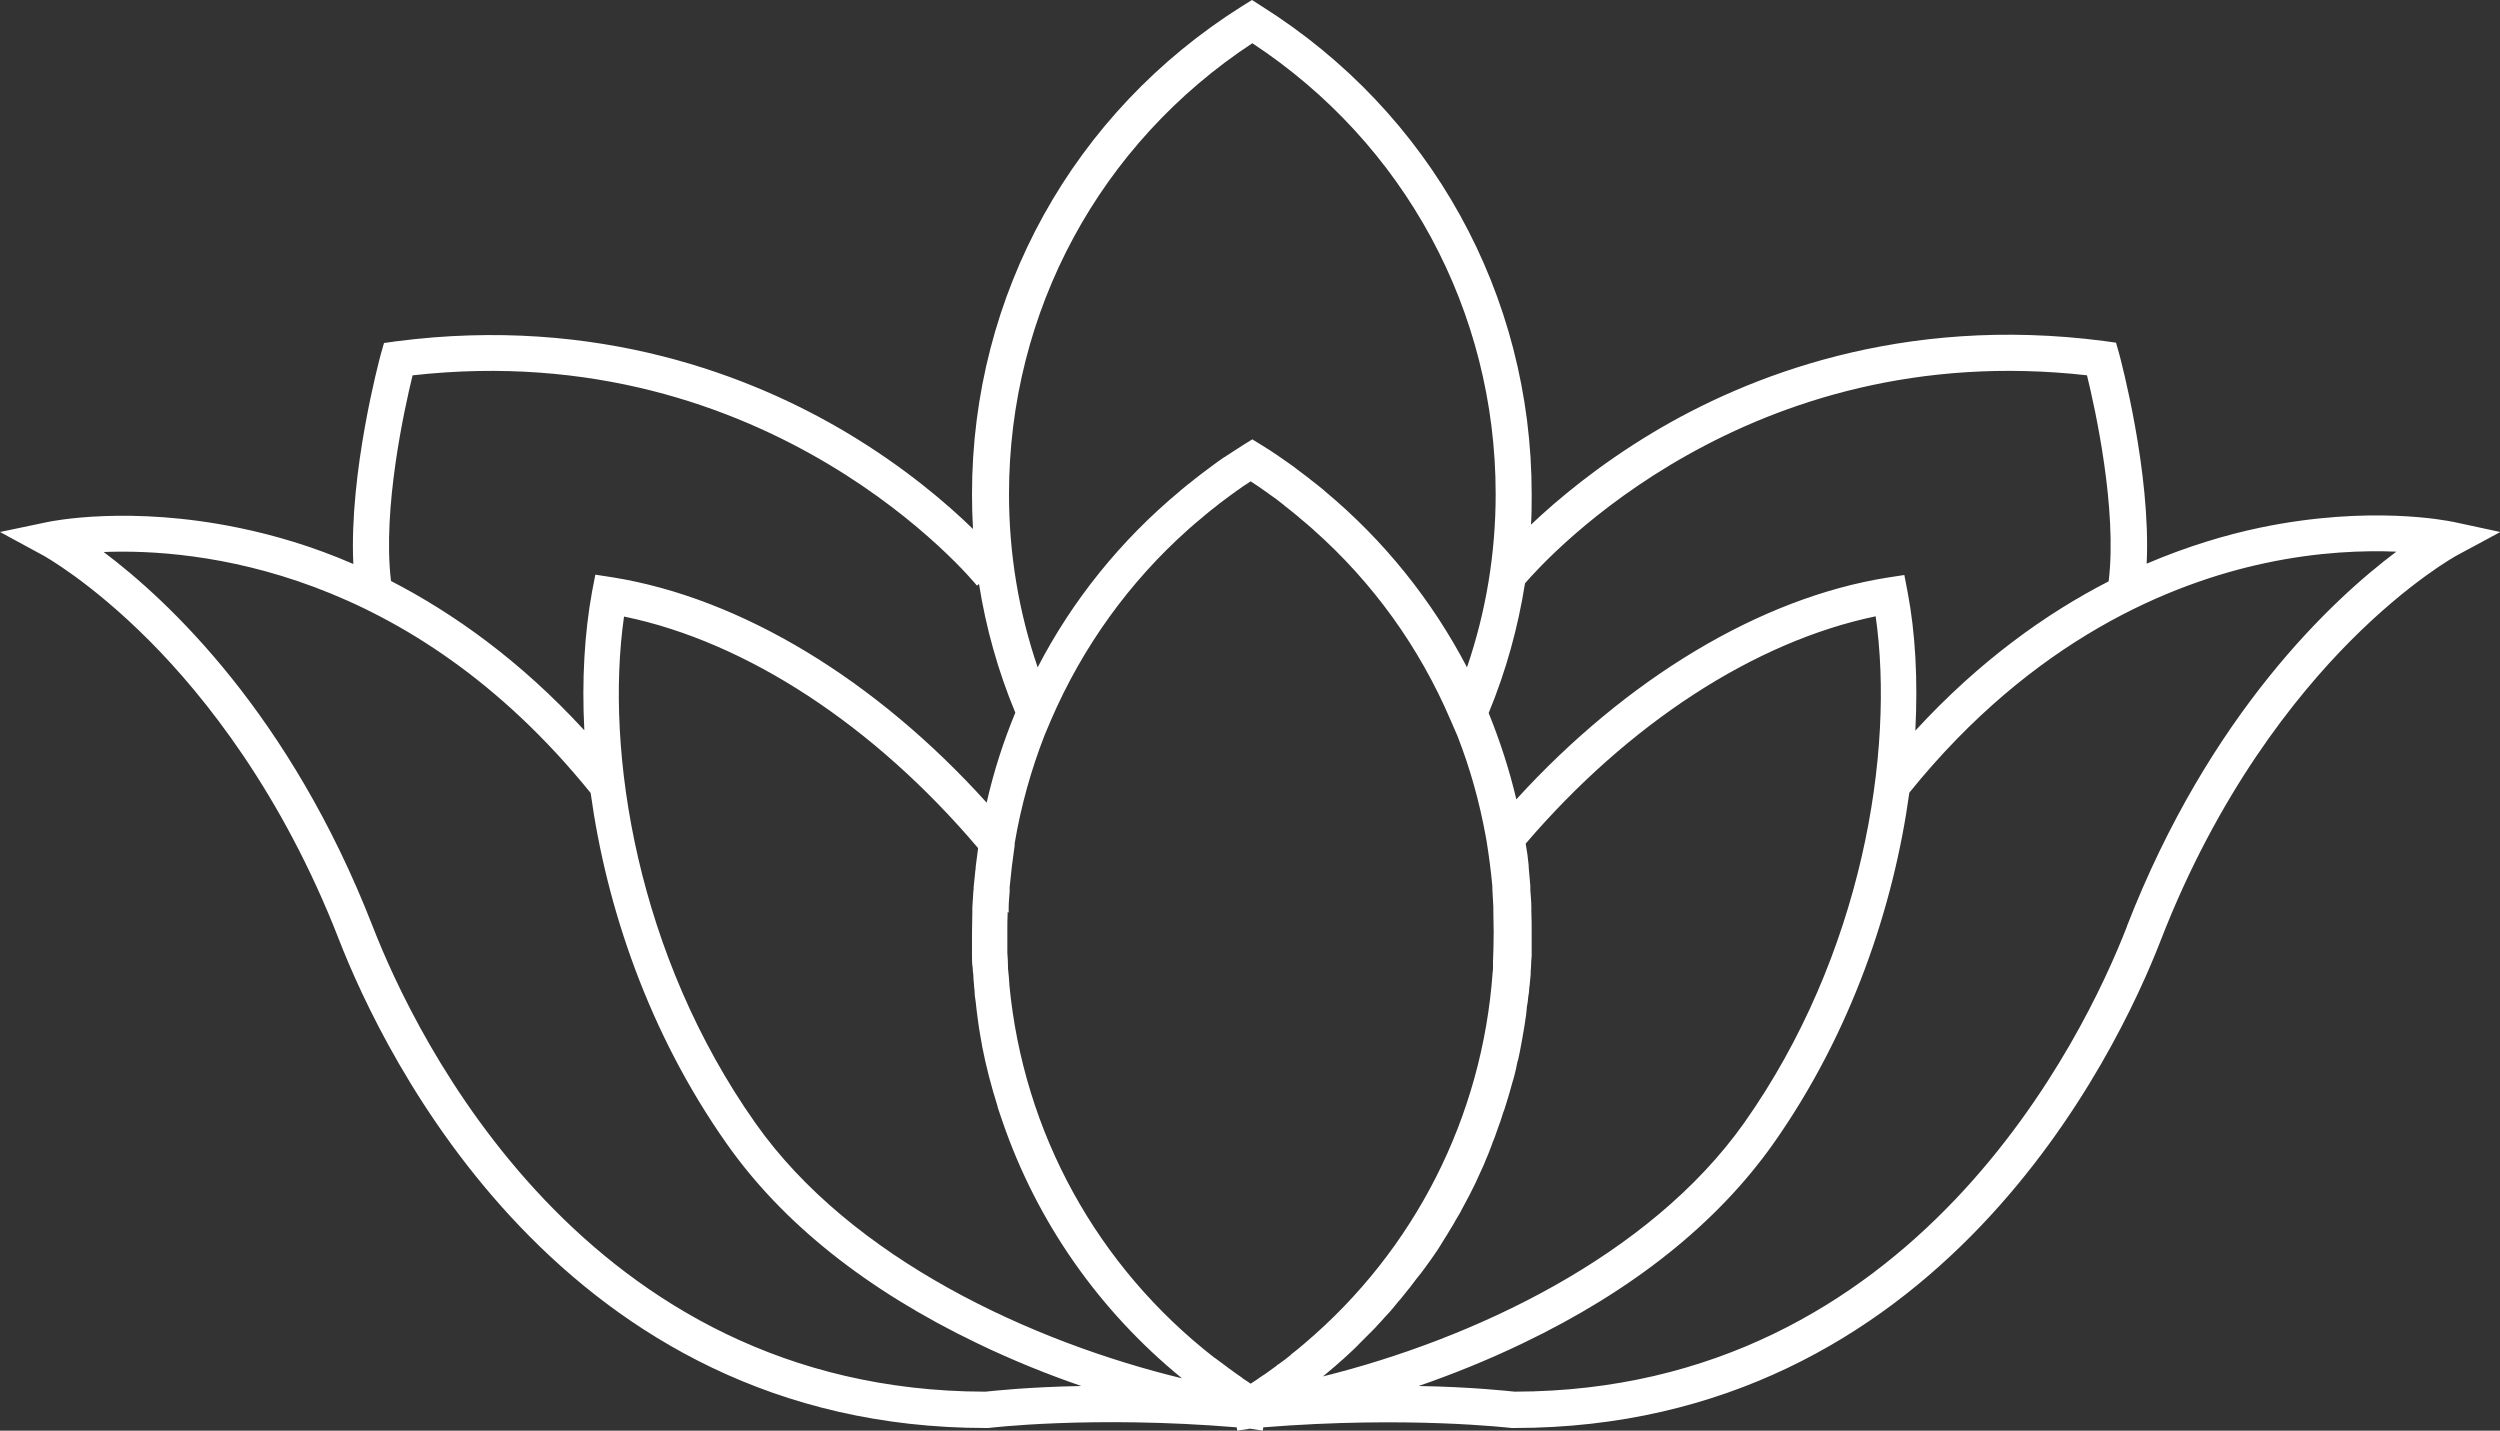
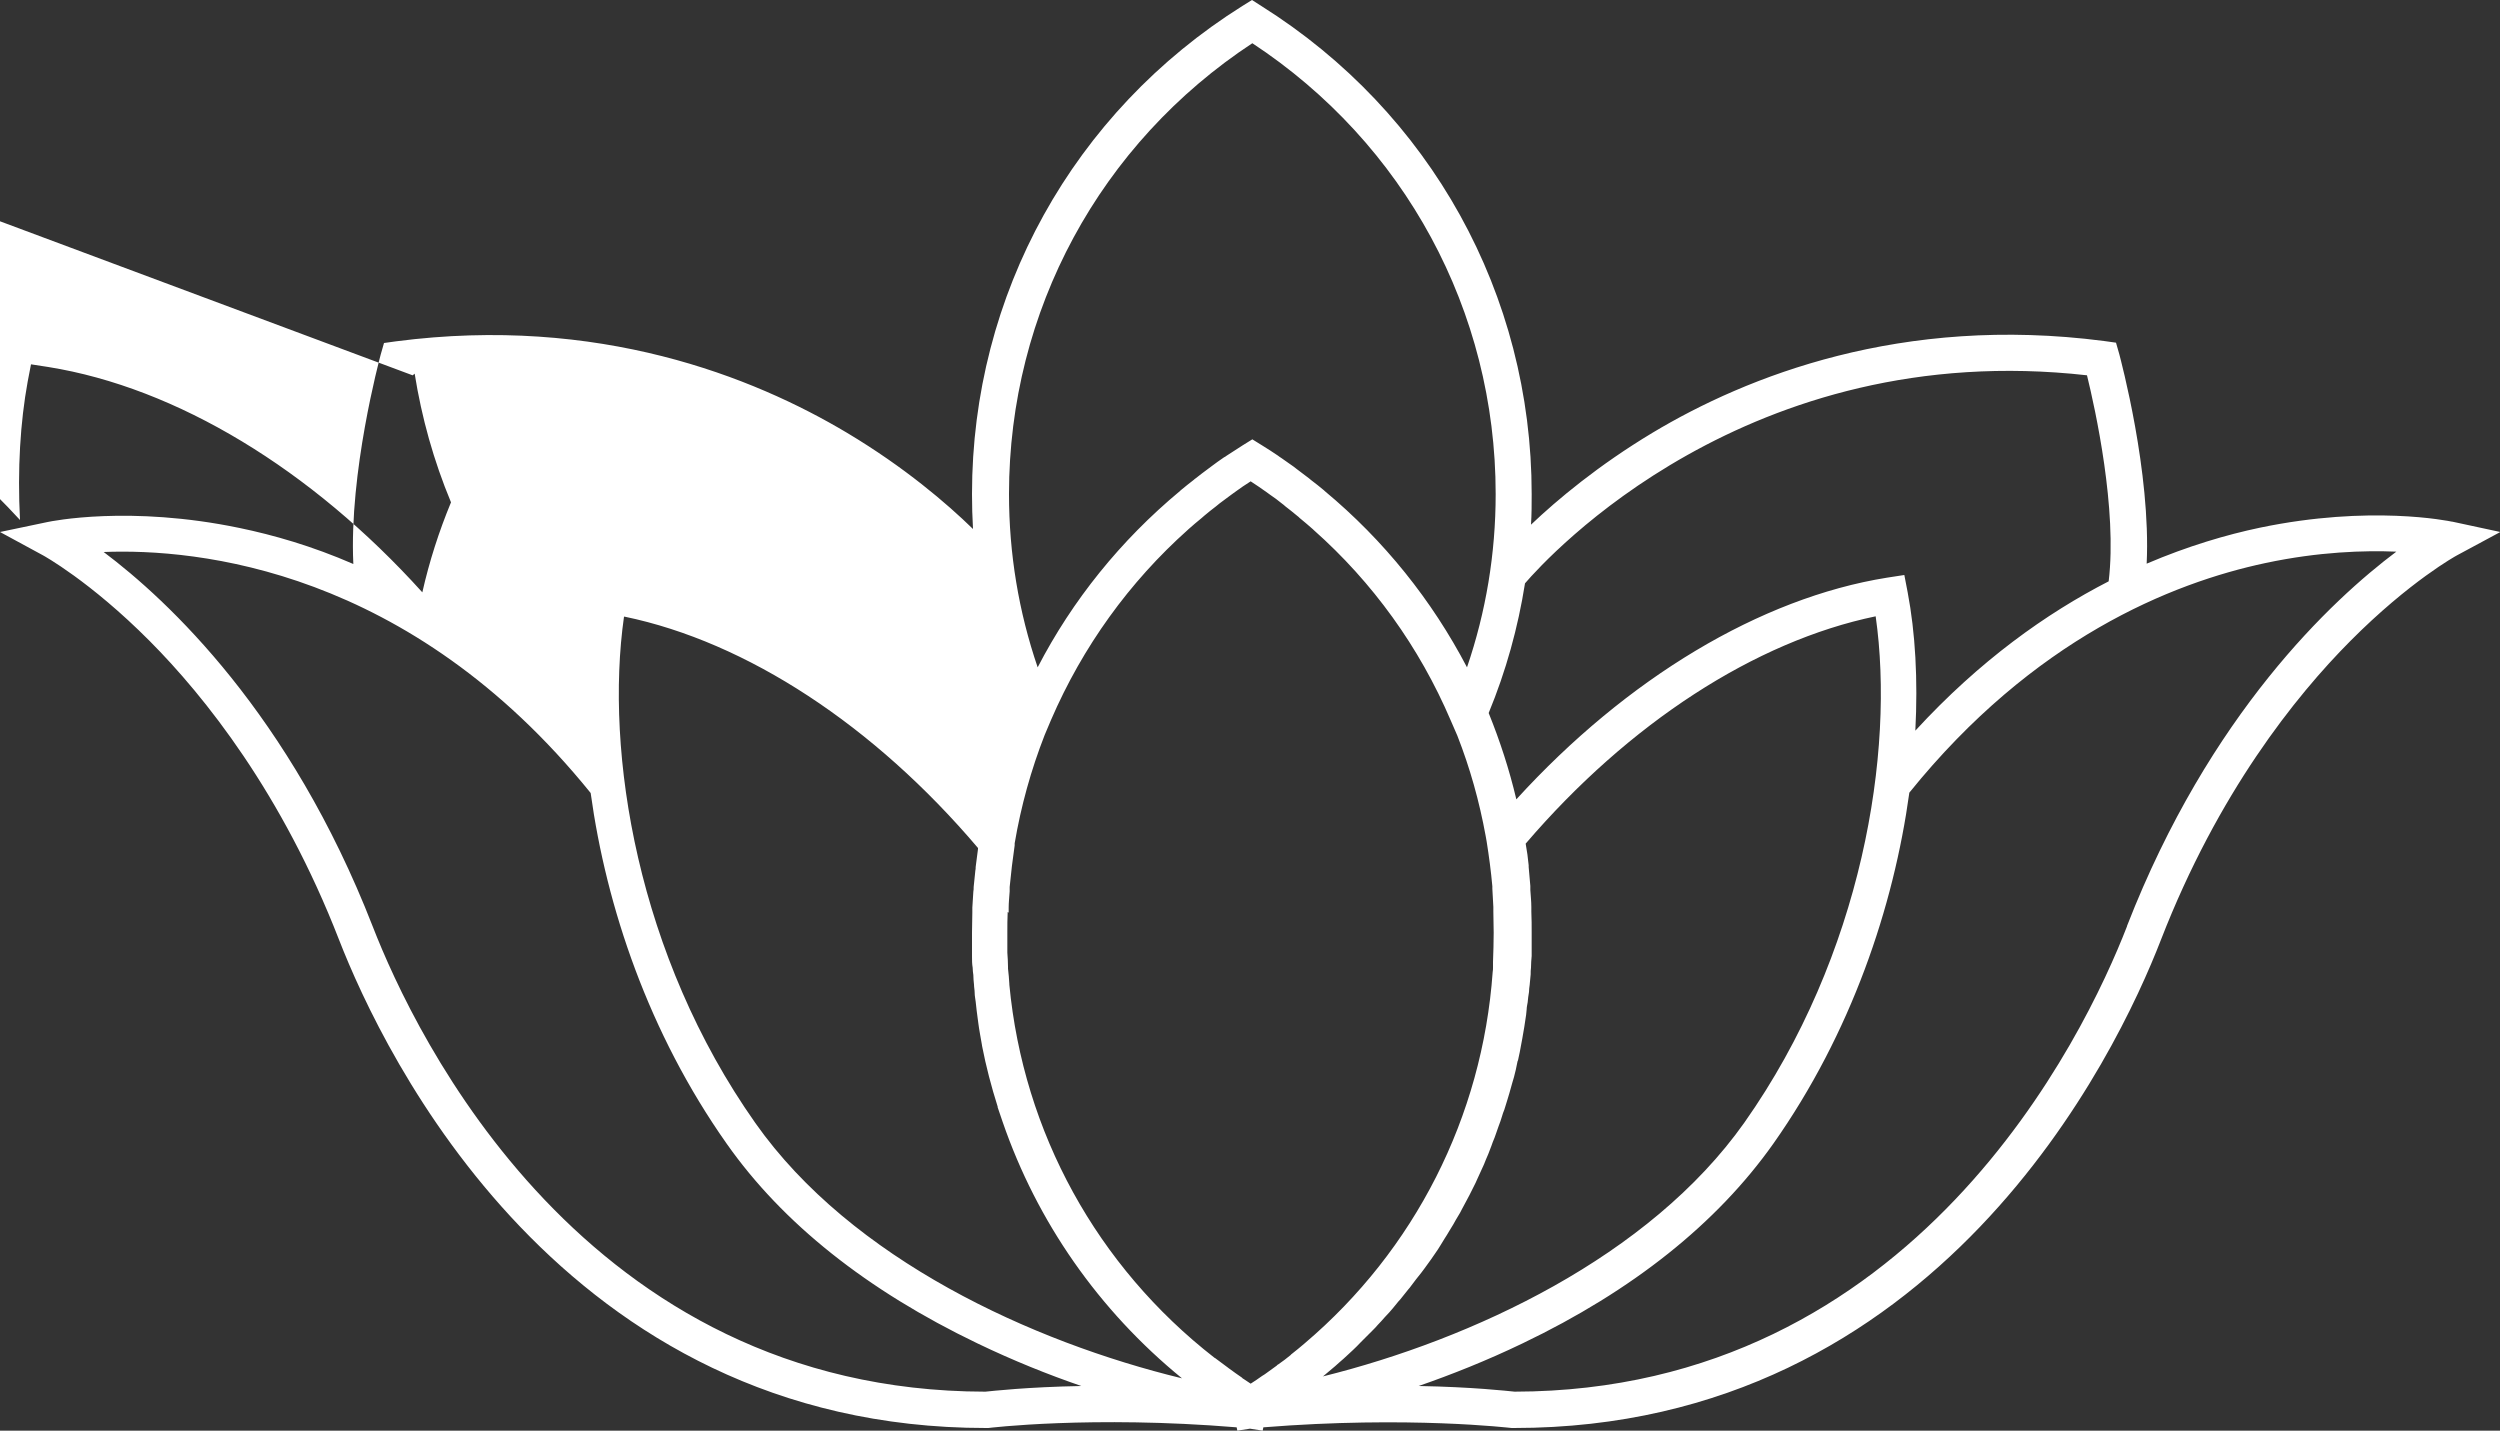
<svg xmlns="http://www.w3.org/2000/svg" id="Icone_White" viewBox="0 0 75 42.92">
  <rect x="0" y="0" width="75" height="42.92" fill="#333333" stroke="none" />
  <defs>
    <style>.cls-1{fill:#fff;stroke-width:0px;}</style>
  </defs>
-   <path class="cls-1" d="M63.81,27.79c-1.27,3.27-6.36,13.94-18.37,13.96-.21-.02-1.25-.14-2.88-.17.98-.34,2.04-.76,3.12-1.28,3.3-1.58,5.83-3.6,7.52-5.99,2.34-3.32,3.61-7.11,4.08-10.53,3.72-4.61,7.86-6.29,10.69-6.89,1.6-.34,2.97-.38,3.92-.34-1.93,1.45-5.6,4.86-8.08,11.23M29.55,41.75c-12.02-.02-17.1-10.69-18.37-13.96-2.48-6.37-6.14-9.78-8.07-11.23,2.8-.11,9.17.5,14.61,7.23.47,3.42,1.74,7.2,4.08,10.52,1.68,2.39,4.21,4.4,7.52,5.99,1.08.52,2.13.94,3.12,1.28-1.63.03-2.67.15-2.88.17M12.38,11.26c10.76-1.21,16.85,6.21,16.93,6.31,0,0,0,0,0,0l.06-.05c.21,1.32.57,2.61,1.09,3.86-.36.87-.65,1.77-.86,2.7-3.33-3.69-7.37-6.14-11.22-6.76l-.52-.08-.1.52c-.22,1.21-.31,2.62-.23,4.15-1.93-2.1-3.94-3.52-5.8-4.48-.26-2.16.4-5.16.65-6.18M37.56,1.29c4.58,3.01,7.31,8.04,7.31,13.53,0,1.79-.29,3.53-.86,5.2-1.05-2.01-2.49-3.81-4.27-5.29,0,0-.01-.01-.02-.02-.13-.11-.26-.21-.39-.31-.02-.02-.04-.03-.06-.05-.12-.09-.25-.19-.37-.28-.03-.02-.06-.05-.09-.07-.12-.09-.25-.17-.37-.26-.04-.02-.07-.05-.1-.07-.16-.11-.32-.21-.48-.31l-.29-.18-.29.18c-.16.1-.32.21-.48.31-.03.02-.05.04-.08.05-.13.09-.26.18-.39.28-.03.02-.05.04-.08.06-.13.1-.26.19-.38.29-.02.01-.04.03-.05.04-.14.11-.27.21-.4.32,0,0-.01.01-.02.02-1.78,1.48-3.23,3.28-4.27,5.29-.57-1.67-.86-3.41-.86-5.2,0-5.49,2.73-10.52,7.31-13.53M39.68,41.3c.13-.11.25-.21.38-.32.03-.03.07-.06.1-.09.1-.08.19-.17.29-.26.05-.04.09-.09.14-.13.08-.08.16-.15.23-.23.05-.05.1-.1.15-.15.07-.07.15-.15.22-.22.05-.05.1-.1.14-.15.07-.07.14-.15.21-.23.05-.05.09-.1.14-.15.07-.08.14-.16.21-.25.04-.05.08-.1.12-.14.08-.1.16-.2.24-.3.03-.03.05-.06.08-.1.1-.13.2-.27.31-.4.03-.04.06-.08.09-.12.07-.1.14-.19.21-.29.04-.05.07-.11.11-.16.06-.09.12-.17.17-.26.04-.06.07-.12.11-.18.05-.08.11-.17.16-.26.04-.06.07-.12.11-.18.05-.09.1-.18.15-.26.04-.06.07-.12.1-.18.05-.09.1-.19.15-.28.03-.06.06-.11.09-.17.06-.12.12-.24.18-.36.01-.03.03-.06.04-.09.07-.15.14-.31.21-.46.02-.05.04-.1.06-.15.05-.11.09-.21.13-.32.02-.06.05-.12.07-.19.04-.1.08-.19.11-.29.02-.07.05-.13.07-.2.04-.1.07-.19.1-.29.02-.07.04-.13.07-.2.03-.1.06-.2.09-.29.02-.07.04-.13.06-.2.03-.11.06-.21.09-.32.02-.06.03-.11.05-.17.04-.14.07-.29.1-.44,0-.02.01-.04.02-.06.04-.17.07-.33.1-.5.01-.05.02-.11.03-.16.02-.12.04-.23.06-.35.01-.07.02-.13.03-.2.02-.1.03-.21.04-.32,0-.07.02-.14.03-.21.01-.1.02-.21.04-.31,0-.07.01-.14.02-.21.01-.11.02-.22.03-.32,0-.07,0-.13.01-.2,0-.12.01-.23.02-.35,0-.06,0-.11,0-.17,0-.18,0-.35,0-.53,0-.21,0-.42-.01-.63,0-.05,0-.09,0-.14,0-.17-.02-.34-.03-.51,0-.04,0-.08,0-.12-.02-.19-.03-.38-.05-.57,0-.01,0-.03,0-.05-.02-.22-.05-.43-.09-.65,3.1-3.62,6.89-6.07,10.5-6.82.58,4.06-.4,10.17-3.94,15.19-2.85,4.03-8.17,6.5-12.63,7.61M30.26,27.38s0-.1,0-.15c0-.16.02-.32.03-.49,0-.04,0-.08,0-.13.04-.42.09-.84.15-1.25v-.06c.19-1.12.49-2.2.9-3.25l.19-.45c.95-2.2,2.35-4.14,4.11-5.71,0,0,0,0,.01-.01.13-.12.27-.23.4-.34.03-.02.05-.05.08-.07.12-.1.23-.19.35-.28.04-.03.07-.06.11-.09.12-.09.23-.17.35-.26.04-.03.07-.05.11-.08.15-.11.31-.22.47-.32.16.1.31.21.47.32.04.03.07.05.11.08.12.08.24.17.35.26.04.03.08.06.11.09.12.09.24.19.35.28.03.02.06.05.08.07.14.11.27.23.4.34,0,0,.01.01.02.02,1.77,1.57,3.17,3.51,4.11,5.71l.2.46c.38.97.66,1.97.85,3.01l.03.17c.07.44.13.89.17,1.34,0,.02,0,.05,0,.07.01.18.02.37.03.55,0,.05,0,.09,0,.14,0,.21.01.42.01.63,0,.29-.01.58-.02.87,0,.05,0,.1,0,.16,0,.05,0,.1-.01.15-.31,4.35-2.34,8.34-5.64,11.14h0c-.13.11-.26.22-.39.32-.01,0-.02.02-.03.03-.12.1-.24.19-.37.28-.02.01-.04.02-.05.04-.12.09-.24.17-.36.26-.03.02-.05.03-.08.05-.11.08-.23.16-.34.23-.07-.05-.14-.09-.21-.14-.02-.01-.04-.02-.05-.04-.13-.09-.26-.18-.38-.27-.01,0-.02-.02-.04-.03-.13-.1-.26-.19-.39-.29,0,0-.01,0-.02-.01-3.52-2.74-5.73-6.76-6.15-11.19,0,0,0-.01,0-.02-.01-.15-.02-.31-.04-.46,0-.02,0-.04,0-.05,0-.14-.01-.28-.02-.43,0-.03,0-.06,0-.09,0-.17,0-.35,0-.52,0-.2,0-.4.01-.61M18.74,18.5c3.66.76,7.48,3.26,10.6,6.94,0,.01,0,.02,0,.03-.02.18-.05.36-.07.54,0,.04,0,.07-.01.11-.02.16-.03.33-.05.49,0,.05,0,.09-.01.14-.01.16-.02.32-.03.48,0,.05,0,.09,0,.14,0,.2-.01.41-.01.61,0,.18,0,.35,0,.53,0,.06,0,.12,0,.18,0,.11,0,.23.02.34,0,.07.01.15.02.22,0,.1.01.19.02.29,0,.08.02.16.02.25,0,.09.02.17.03.26.01.09.02.18.03.27.01.08.02.15.03.23.01.1.03.2.04.29.01.06.02.12.03.18.02.11.04.23.06.34,0,0,0,0,0,.01.12.62.28,1.23.47,1.83,0,0,0,.01,0,.02.05.15.1.29.15.44,0,0,0,0,0,0,1.03,2.99,2.88,5.65,5.38,7.69-4.49-1.09-9.92-3.57-12.8-7.66-3.54-5.02-4.52-11.12-3.94-15.19M62.61,11.26c.25,1.02.91,4.02.65,6.18-1.87.96-3.87,2.38-5.8,4.48.08-1.53,0-2.94-.23-4.15l-.1-.52-.52.08c-3.8.61-7.81,3.02-11.12,6.65-.21-.89-.49-1.75-.83-2.59.52-1.26.88-2.56,1.09-3.89.68-.79,6.68-7.39,16.87-6.24M73.56,15.65c-.1-.02-2.45-.51-5.76.18-1,.21-2.16.55-3.4,1.08.13-2.75-.78-6.12-.82-6.28l-.1-.35-.36-.05c-6.07-.79-10.72,1.06-13.54,2.75-1.63.98-2.85,2-3.65,2.76.02-.31.02-.61.02-.92,0-5.98-3.03-11.45-8.11-14.64L37.56,0l-.29.18c-5.08,3.19-8.11,8.66-8.11,14.64,0,.35.01.7.03,1.05-.79-.77-2.05-1.85-3.77-2.88-2.83-1.69-7.47-3.54-13.54-2.75l-.36.05-.1.35c-.04.16-.95,3.53-.82,6.28-1.24-.54-2.4-.87-3.41-1.08-3.31-.69-5.66-.2-5.76-.18L0,15.96l1.29.7s1.41.77,3.2,2.57c1.65,1.66,3.97,4.56,5.68,8.96,1.34,3.44,6.69,14.65,19.41,14.65h.07s3.08-.38,7.45-.02l.02.1.38-.06.38.06.02-.1c4.37-.35,7.42.02,7.45.02h.07c12.73,0,18.08-11.21,19.41-14.65,1.71-4.4,4.03-7.3,5.68-8.96,1.79-1.8,3.18-2.56,3.2-2.57l1.3-.7-1.44-.31Z" />
+   <path class="cls-1" d="M63.81,27.79c-1.27,3.27-6.36,13.94-18.37,13.96-.21-.02-1.25-.14-2.88-.17.98-.34,2.04-.76,3.12-1.28,3.3-1.58,5.83-3.6,7.52-5.99,2.34-3.32,3.61-7.11,4.08-10.53,3.72-4.61,7.86-6.29,10.69-6.89,1.6-.34,2.97-.38,3.92-.34-1.93,1.45-5.6,4.86-8.08,11.23M29.55,41.75c-12.02-.02-17.1-10.69-18.37-13.96-2.48-6.37-6.14-9.78-8.07-11.23,2.8-.11,9.17.5,14.61,7.23.47,3.42,1.74,7.2,4.08,10.52,1.68,2.39,4.21,4.4,7.52,5.99,1.08.52,2.13.94,3.12,1.28-1.63.03-2.67.15-2.88.17M12.38,11.26l.06-.05c.21,1.32.57,2.61,1.09,3.86-.36.87-.65,1.77-.86,2.7-3.33-3.69-7.37-6.14-11.22-6.76l-.52-.08-.1.52c-.22,1.21-.31,2.62-.23,4.15-1.93-2.1-3.94-3.52-5.8-4.48-.26-2.16.4-5.16.65-6.18M37.56,1.29c4.58,3.01,7.31,8.04,7.31,13.53,0,1.79-.29,3.53-.86,5.2-1.05-2.01-2.49-3.81-4.27-5.29,0,0-.01-.01-.02-.02-.13-.11-.26-.21-.39-.31-.02-.02-.04-.03-.06-.05-.12-.09-.25-.19-.37-.28-.03-.02-.06-.05-.09-.07-.12-.09-.25-.17-.37-.26-.04-.02-.07-.05-.1-.07-.16-.11-.32-.21-.48-.31l-.29-.18-.29.18c-.16.1-.32.21-.48.31-.03.02-.05.04-.08.05-.13.09-.26.18-.39.28-.03.02-.05.04-.08.06-.13.1-.26.19-.38.29-.02.01-.04.03-.05.04-.14.11-.27.21-.4.32,0,0-.01.01-.02.02-1.78,1.48-3.23,3.28-4.27,5.29-.57-1.67-.86-3.41-.86-5.2,0-5.49,2.73-10.52,7.31-13.53M39.68,41.3c.13-.11.25-.21.38-.32.03-.03.07-.06.1-.09.1-.08.19-.17.29-.26.05-.04.09-.09.14-.13.08-.08.16-.15.23-.23.05-.05.1-.1.15-.15.07-.07.15-.15.22-.22.05-.05.1-.1.14-.15.07-.07.14-.15.21-.23.05-.05.09-.1.14-.15.07-.08.14-.16.21-.25.04-.05.08-.1.12-.14.08-.1.16-.2.24-.3.03-.03.05-.06.08-.1.1-.13.2-.27.31-.4.03-.04.06-.08.09-.12.07-.1.14-.19.21-.29.04-.05.07-.11.11-.16.06-.09.12-.17.17-.26.04-.06.07-.12.11-.18.05-.08.11-.17.16-.26.04-.06.07-.12.11-.18.05-.09.1-.18.15-.26.04-.06.07-.12.1-.18.05-.09.1-.19.15-.28.03-.06.06-.11.09-.17.06-.12.12-.24.18-.36.01-.03.03-.06.04-.09.07-.15.14-.31.21-.46.02-.05.04-.1.06-.15.05-.11.09-.21.13-.32.02-.06.05-.12.07-.19.04-.1.08-.19.11-.29.02-.07.05-.13.07-.2.04-.1.07-.19.1-.29.02-.07.04-.13.07-.2.03-.1.06-.2.09-.29.02-.07.04-.13.06-.2.03-.11.06-.21.09-.32.02-.06.03-.11.05-.17.04-.14.07-.29.1-.44,0-.02.01-.04.02-.06.04-.17.07-.33.1-.5.01-.05.02-.11.03-.16.02-.12.04-.23.06-.35.01-.07.02-.13.03-.2.02-.1.03-.21.04-.32,0-.07.02-.14.03-.21.01-.1.02-.21.04-.31,0-.07.01-.14.02-.21.01-.11.02-.22.03-.32,0-.07,0-.13.01-.2,0-.12.01-.23.02-.35,0-.06,0-.11,0-.17,0-.18,0-.35,0-.53,0-.21,0-.42-.01-.63,0-.05,0-.09,0-.14,0-.17-.02-.34-.03-.51,0-.04,0-.08,0-.12-.02-.19-.03-.38-.05-.57,0-.01,0-.03,0-.05-.02-.22-.05-.43-.09-.65,3.1-3.62,6.89-6.07,10.5-6.82.58,4.06-.4,10.17-3.94,15.19-2.85,4.03-8.17,6.5-12.63,7.61M30.26,27.38s0-.1,0-.15c0-.16.02-.32.03-.49,0-.04,0-.08,0-.13.04-.42.09-.84.15-1.25v-.06c.19-1.12.49-2.2.9-3.25l.19-.45c.95-2.2,2.35-4.14,4.11-5.71,0,0,0,0,.01-.01.13-.12.27-.23.4-.34.03-.02.05-.05.08-.07.12-.1.23-.19.35-.28.04-.03.07-.06.11-.09.12-.09.23-.17.35-.26.04-.03.07-.05.11-.08.15-.11.31-.22.47-.32.16.1.31.21.47.32.04.03.07.05.11.08.12.08.24.17.35.26.04.03.08.06.11.09.12.09.24.19.35.28.03.02.06.05.08.07.14.11.27.23.4.34,0,0,.01.01.02.02,1.77,1.57,3.17,3.51,4.11,5.71l.2.46c.38.97.66,1.97.85,3.01l.03.17c.07.44.13.89.17,1.34,0,.02,0,.05,0,.07.01.18.02.37.03.55,0,.05,0,.09,0,.14,0,.21.01.42.01.63,0,.29-.01.58-.02.87,0,.05,0,.1,0,.16,0,.05,0,.1-.01.15-.31,4.35-2.34,8.34-5.64,11.14h0c-.13.11-.26.22-.39.32-.01,0-.02.02-.03.03-.12.1-.24.19-.37.28-.02.01-.04.02-.05.04-.12.09-.24.17-.36.26-.03.02-.05.03-.08.05-.11.08-.23.16-.34.23-.07-.05-.14-.09-.21-.14-.02-.01-.04-.02-.05-.04-.13-.09-.26-.18-.38-.27-.01,0-.02-.02-.04-.03-.13-.1-.26-.19-.39-.29,0,0-.01,0-.02-.01-3.52-2.74-5.73-6.76-6.15-11.19,0,0,0-.01,0-.02-.01-.15-.02-.31-.04-.46,0-.02,0-.04,0-.05,0-.14-.01-.28-.02-.43,0-.03,0-.06,0-.09,0-.17,0-.35,0-.52,0-.2,0-.4.01-.61M18.74,18.5c3.66.76,7.48,3.26,10.6,6.94,0,.01,0,.02,0,.03-.02.18-.05.36-.07.54,0,.04,0,.07-.01.11-.02.16-.03.33-.05.49,0,.05,0,.09-.01.14-.01.16-.02.32-.03.48,0,.05,0,.09,0,.14,0,.2-.01.41-.01.61,0,.18,0,.35,0,.53,0,.06,0,.12,0,.18,0,.11,0,.23.02.34,0,.07.01.15.02.22,0,.1.01.19.02.29,0,.08.02.16.02.25,0,.09.02.17.03.26.01.09.02.18.03.27.01.08.02.15.03.23.01.1.03.2.04.29.01.06.02.12.03.18.02.11.04.23.06.34,0,0,0,0,0,.01.12.62.28,1.23.47,1.83,0,0,0,.01,0,.02.05.15.1.29.15.44,0,0,0,0,0,0,1.03,2.99,2.88,5.65,5.38,7.69-4.49-1.09-9.92-3.57-12.8-7.66-3.54-5.02-4.52-11.12-3.94-15.19M62.61,11.26c.25,1.02.91,4.02.65,6.18-1.87.96-3.87,2.38-5.8,4.48.08-1.53,0-2.94-.23-4.15l-.1-.52-.52.08c-3.8.61-7.81,3.02-11.12,6.65-.21-.89-.49-1.75-.83-2.59.52-1.26.88-2.56,1.09-3.89.68-.79,6.68-7.39,16.87-6.24M73.56,15.65c-.1-.02-2.45-.51-5.76.18-1,.21-2.16.55-3.4,1.08.13-2.75-.78-6.12-.82-6.28l-.1-.35-.36-.05c-6.07-.79-10.72,1.06-13.54,2.75-1.63.98-2.85,2-3.65,2.76.02-.31.02-.61.02-.92,0-5.98-3.03-11.45-8.11-14.64L37.56,0l-.29.18c-5.08,3.19-8.11,8.66-8.11,14.64,0,.35.01.7.03,1.05-.79-.77-2.05-1.85-3.77-2.88-2.83-1.69-7.47-3.54-13.54-2.75l-.36.05-.1.35c-.04.16-.95,3.53-.82,6.28-1.24-.54-2.4-.87-3.41-1.08-3.31-.69-5.66-.2-5.76-.18L0,15.96l1.29.7s1.41.77,3.2,2.57c1.65,1.66,3.97,4.56,5.68,8.96,1.34,3.44,6.69,14.65,19.41,14.65h.07s3.08-.38,7.45-.02l.02.1.38-.06.38.06.02-.1c4.37-.35,7.42.02,7.45.02h.07c12.73,0,18.08-11.21,19.41-14.65,1.71-4.4,4.03-7.3,5.68-8.96,1.79-1.8,3.18-2.56,3.2-2.57l1.3-.7-1.44-.31Z" />
</svg>